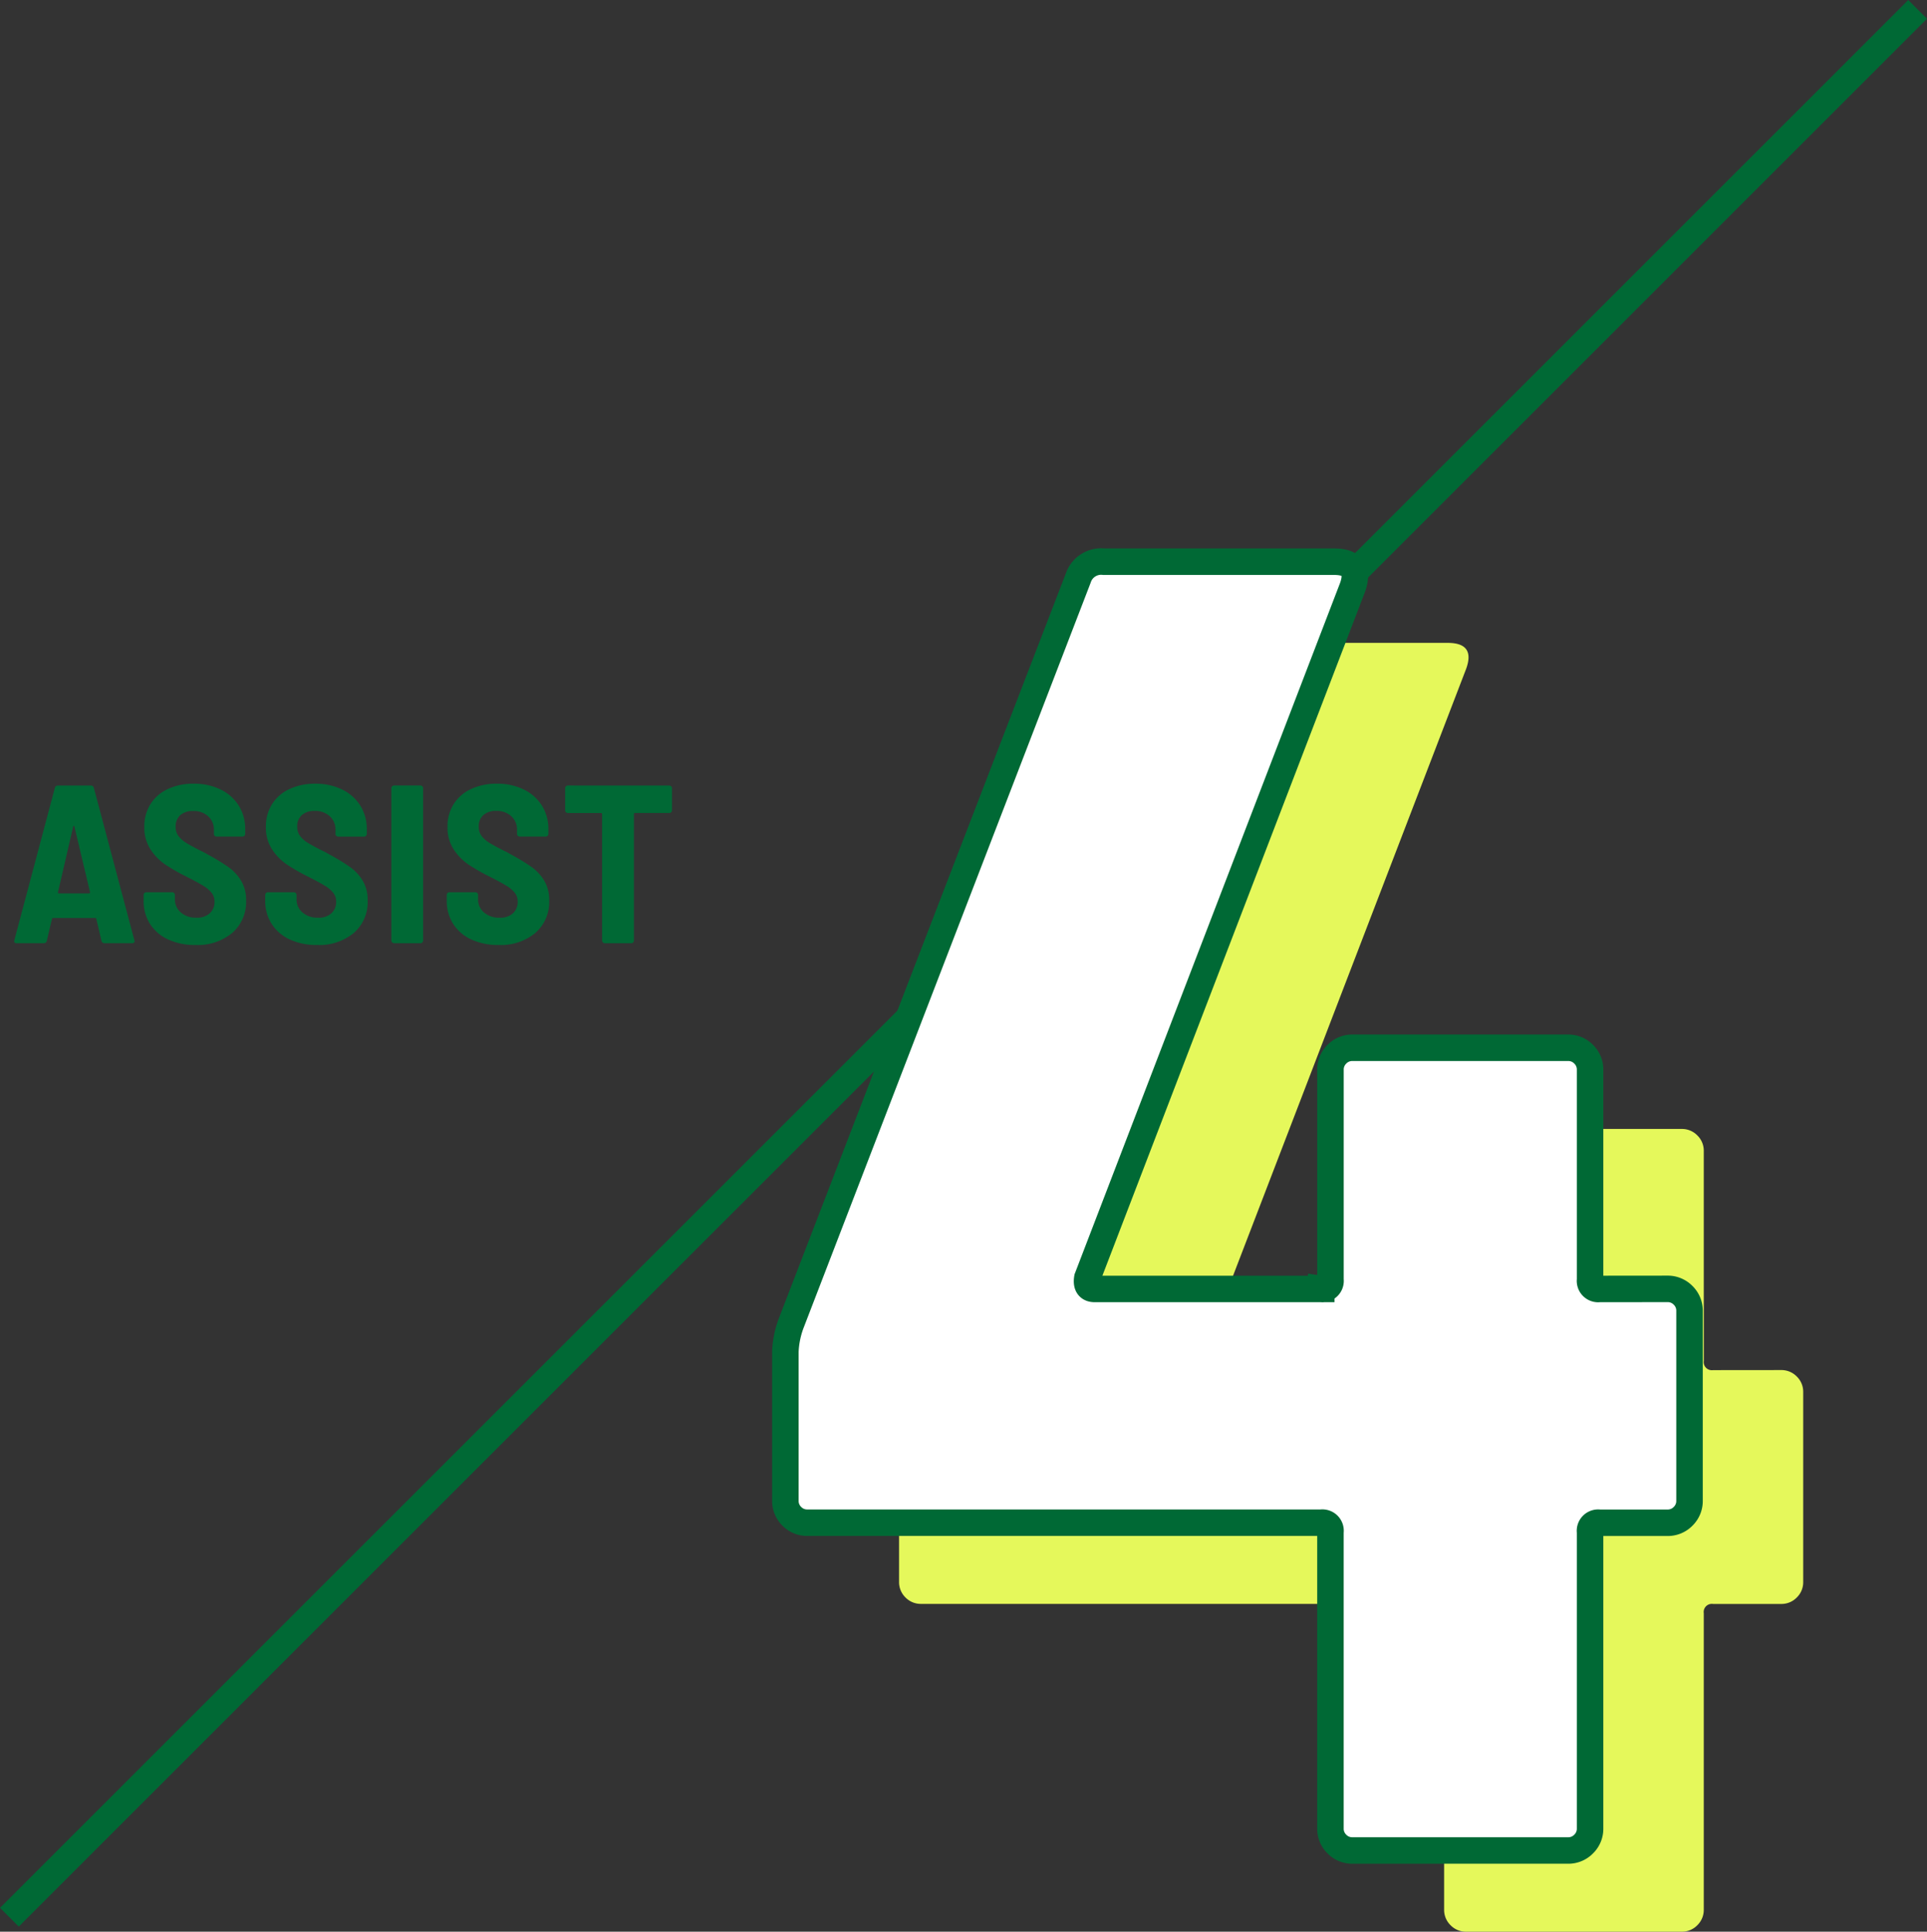
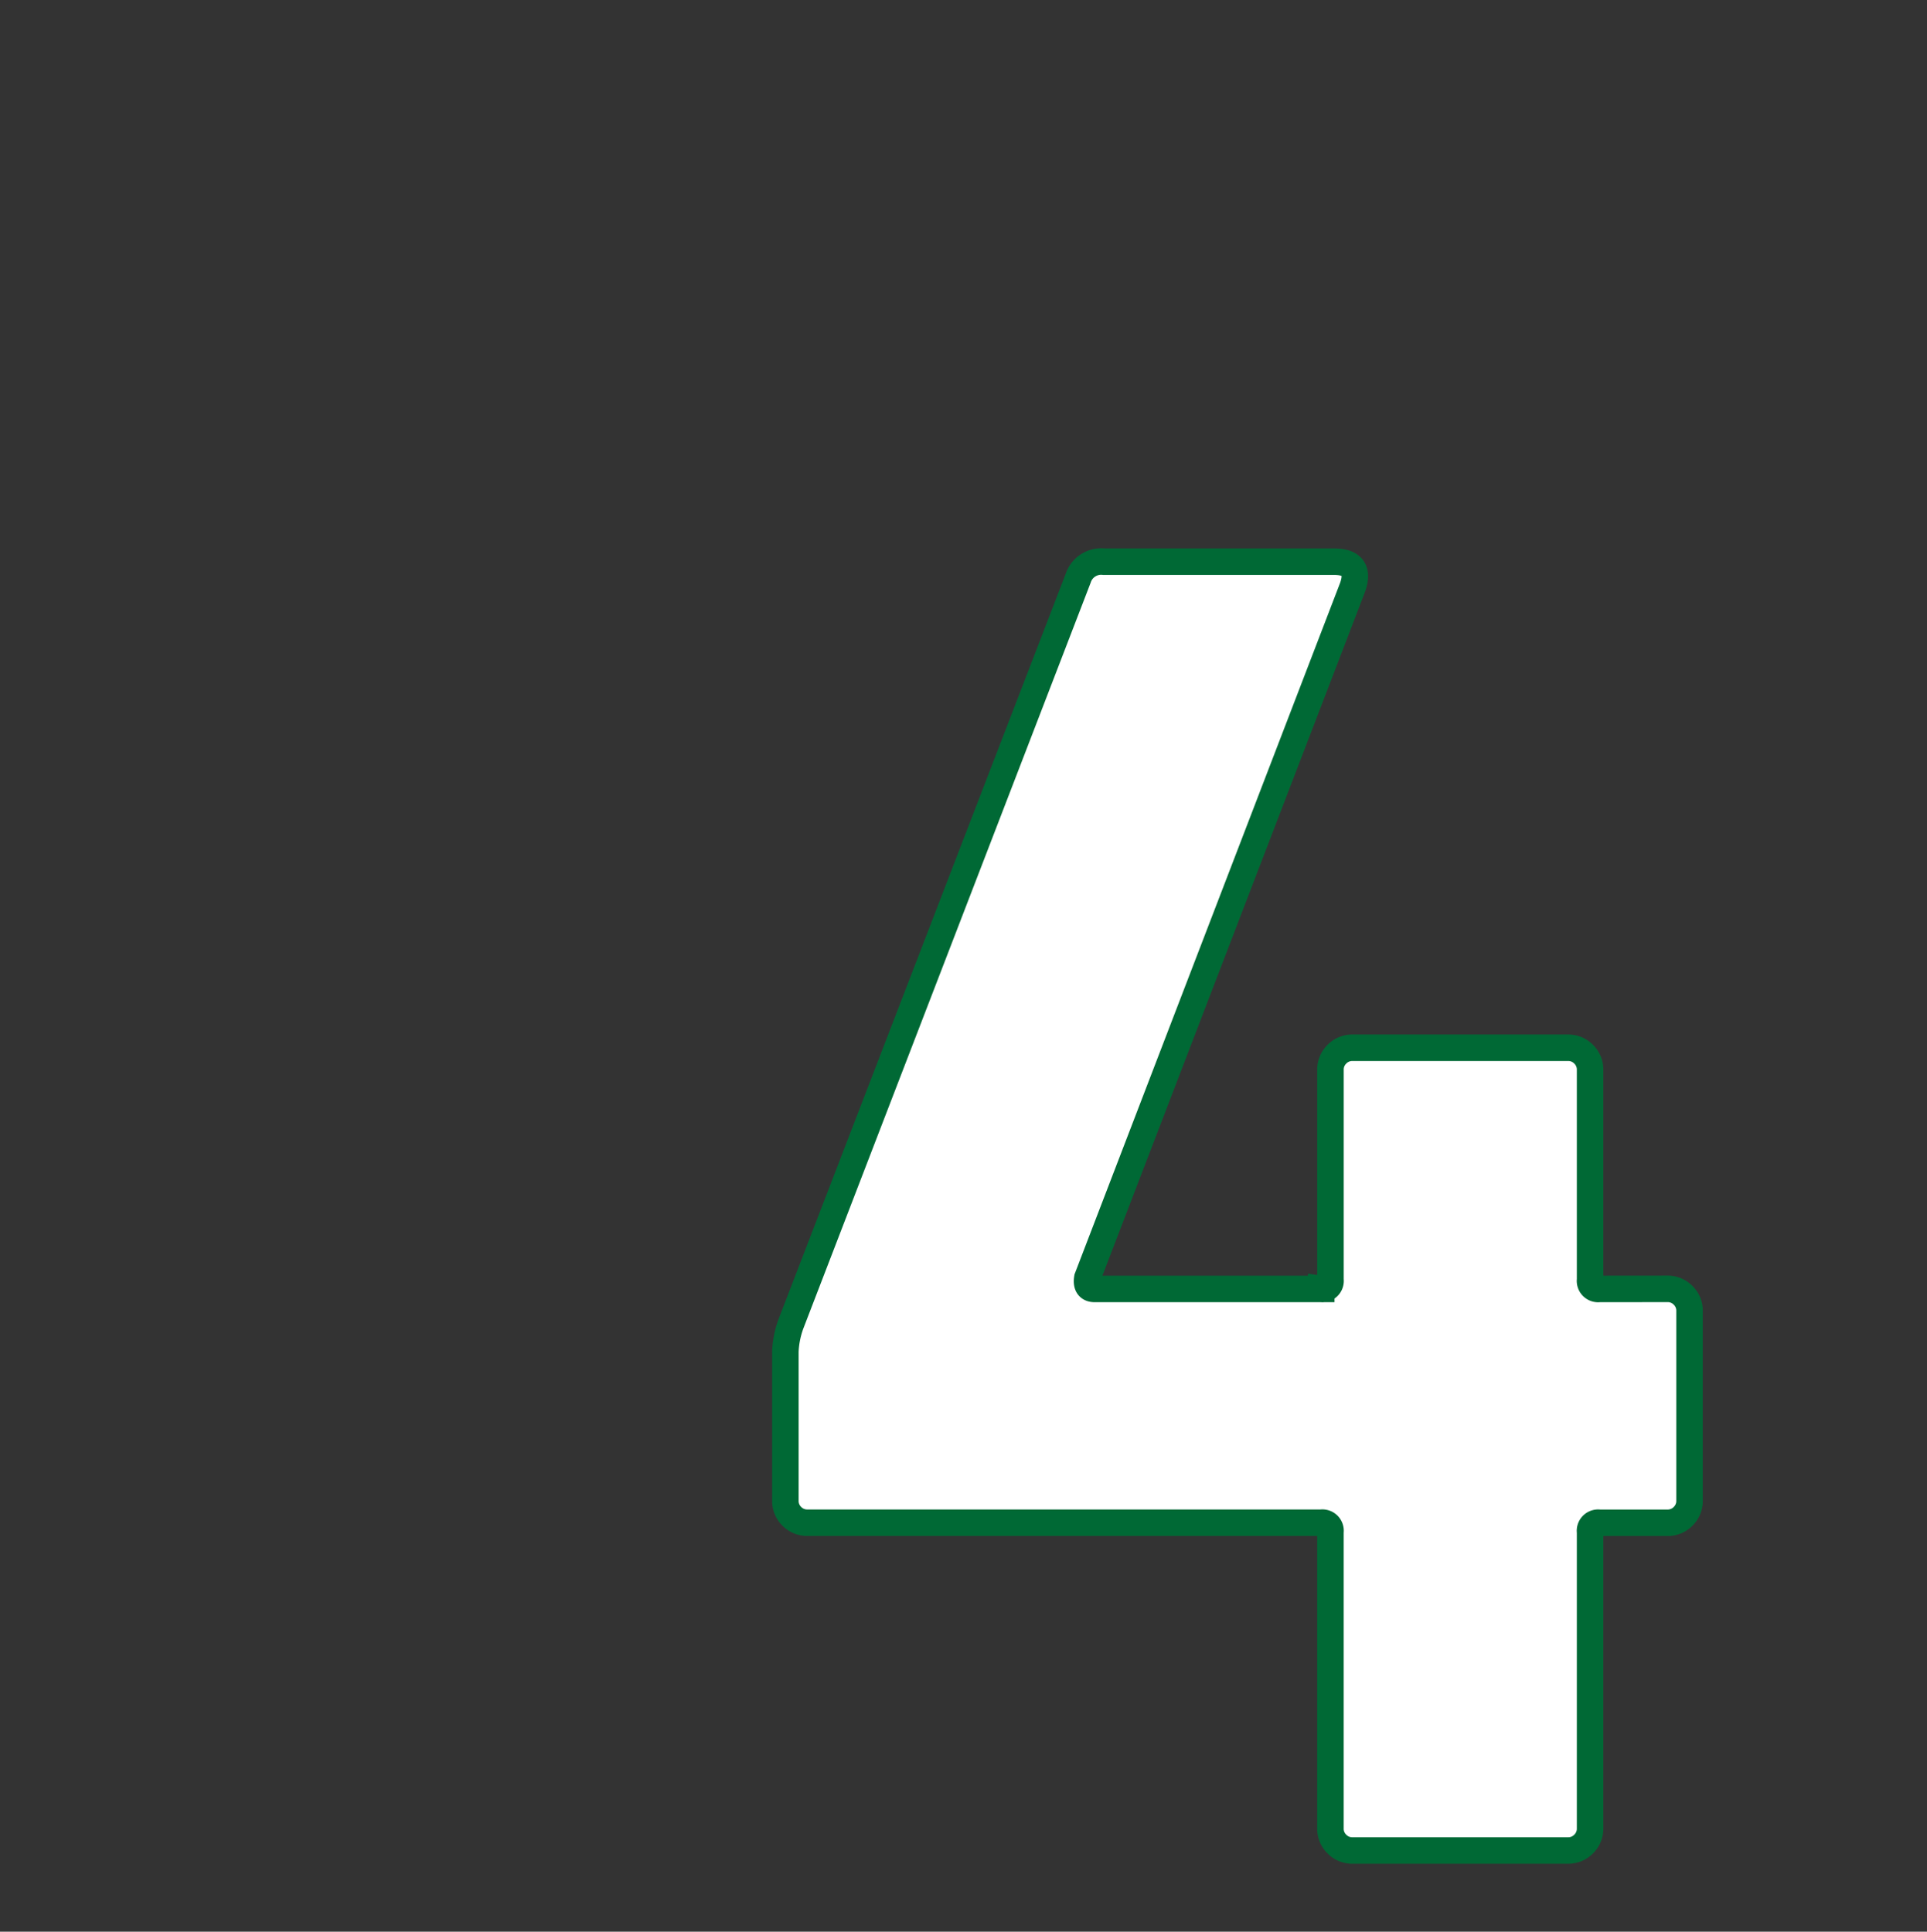
<svg xmlns="http://www.w3.org/2000/svg" width="145.453" height="145.836" viewBox="0 0 145.453 145.836">
  <rect x="0" y="0" width="145.453" height="145.836" fill="#333333" stroke="none" />
  <g id="グループ_2295" data-name="グループ 2295" transform="translate(-355.224 -3292.053)">
-     <path id="パス_4585" data-name="パス 4585" d="M164.8-24.705,20.763,119.333" transform="translate(335.169 3317.465)" fill="none" stroke="#006935" stroke-width="2" />
    <g id="グループ_2284" data-name="グループ 2284" transform="translate(0 10)">
-       <path id="パス_5148" data-name="パス 5148" d="M69.778-42.4a1.609,1.609,0,0,1,1.182.486,1.609,1.609,0,0,1,.486,1.181V-26.41a1.609,1.609,0,0,1-.486,1.181,1.609,1.609,0,0,1-1.182.486H64.635a.614.614,0,0,0-.695.7V-1.668a1.609,1.609,0,0,1-.487,1.181A1.609,1.609,0,0,1,62.272,0H46.009a1.609,1.609,0,0,1-1.181-.487,1.609,1.609,0,0,1-.486-1.181V-24.047a.614.614,0,0,0-.695-.7H4.865a1.609,1.609,0,0,1-1.182-.486A1.609,1.609,0,0,1,3.2-26.41V-37.669a6.86,6.86,0,0,1,.417-2.085L25.3-96.049A1.821,1.821,0,0,1,27.244-97.3H44.619q2.085,0,1.39,1.946L25.993-43.229q-.139.834.556.834h17.1a.614.614,0,0,0,.695-.695V-58.936a1.609,1.609,0,0,1,.486-1.181,1.609,1.609,0,0,1,1.181-.486H62.272a1.609,1.609,0,0,1,1.181.486,1.609,1.609,0,0,1,.487,1.181V-43.09a.614.614,0,0,0,.695.695Z" transform="translate(419.887 3427.889)" fill="#e5f85b" />
      <path id="パス_5147" data-name="パス 5147" d="M69.778-42.4a1.609,1.609,0,0,1,1.182.486,1.609,1.609,0,0,1,.486,1.181V-26.41a1.609,1.609,0,0,1-.486,1.181,1.609,1.609,0,0,1-1.182.486H64.635a.614.614,0,0,0-.695.7V-1.668a1.609,1.609,0,0,1-.487,1.181A1.609,1.609,0,0,1,62.272,0H46.009a1.609,1.609,0,0,1-1.181-.487,1.609,1.609,0,0,1-.486-1.181V-24.047a.614.614,0,0,0-.695-.7H4.865a1.609,1.609,0,0,1-1.182-.486A1.609,1.609,0,0,1,3.2-26.41V-37.669a6.86,6.86,0,0,1,.417-2.085L25.3-96.049A1.821,1.821,0,0,1,27.244-97.3H44.619q2.085,0,1.39,1.946L25.993-43.229q-.139.834.556.834h17.1a.614.614,0,0,0,.695-.695V-58.936a1.609,1.609,0,0,1,.486-1.181,1.609,1.609,0,0,1,1.181-.486H62.272a1.609,1.609,0,0,1,1.181.486,1.609,1.609,0,0,1,.487,1.181V-43.09a.614.614,0,0,0,.695.695Z" transform="translate(411.306 3421.76)" fill="#fff" stroke="#006935" stroke-width="2" />
    </g>
-     <path id="パス_5152" data-name="パス 5152" d="M7.191,0a.224.224,0,0,1-.238-.17L6.562-1.836A.08.08,0,0,0,6.477-1.9H3.3a.08.08,0,0,0-.085.068L2.822-.17A.213.213,0,0,1,2.6,0H.544Q.323,0,.374-.221L3.434-11.73a.224.224,0,0,1,.238-.17H6.137a.224.224,0,0,1,.238.17L9.435-.221l.017.068Q9.452,0,9.265,0ZM3.672-3.859a.062.062,0,0,0,.017.076.113.113,0,0,0,.068.026H6a.113.113,0,0,0,.068-.026.062.062,0,0,0,.017-.076L4.913-8.789q-.017-.068-.051-.068t-.051.068ZM14.042.136A4.778,4.778,0,0,1,11.985-.28a3.2,3.2,0,0,1-1.369-1.173A3.16,3.16,0,0,1,10.132-3.2v-.442a.2.2,0,0,1,.059-.145.2.2,0,0,1,.145-.059h1.955a.2.2,0,0,1,.144.059.2.2,0,0,1,.059.145v.323a1.286,1.286,0,0,0,.442.994,1.708,1.708,0,0,0,1.19.4,1.391,1.391,0,0,0,1.011-.34,1.159,1.159,0,0,0,.348-.867,1.052,1.052,0,0,0-.221-.671,2.349,2.349,0,0,0-.621-.527q-.4-.247-1.233-.672a14.44,14.44,0,0,1-1.666-.952,4.077,4.077,0,0,1-1.1-1.139,2.992,2.992,0,0,1-.459-1.683,3.16,3.16,0,0,1,.467-1.726,3.051,3.051,0,0,1,1.318-1.139,4.5,4.5,0,0,1,1.938-.4,4.537,4.537,0,0,1,2.023.434,3.308,3.308,0,0,1,1.377,1.215,3.307,3.307,0,0,1,.493,1.8v.34a.2.2,0,0,1-.059.144.2.2,0,0,1-.144.06H15.64A.2.2,0,0,1,15.5-8.1a.2.2,0,0,1-.06-.144v-.306a1.356,1.356,0,0,0-.425-1.02,1.6,1.6,0,0,0-1.156-.408,1.381,1.381,0,0,0-.96.315,1.119,1.119,0,0,0-.349.875,1.149,1.149,0,0,0,.2.68,2.128,2.128,0,0,0,.629.553q.425.264,1.292.688l.357.2a15.517,15.517,0,0,1,1.538.944,3.453,3.453,0,0,1,.927,1.011,2.784,2.784,0,0,1,.374,1.479A3.09,3.09,0,0,1,16.821-.773,4.085,4.085,0,0,1,14.042.136Zm9.18,0A4.778,4.778,0,0,1,21.165-.28,3.2,3.2,0,0,1,19.8-1.454,3.16,3.16,0,0,1,19.312-3.2v-.442a.2.2,0,0,1,.059-.145.2.2,0,0,1,.144-.059h1.955a.2.2,0,0,1,.145.059.2.2,0,0,1,.059.145v.323a1.286,1.286,0,0,0,.442.994,1.708,1.708,0,0,0,1.19.4,1.391,1.391,0,0,0,1.011-.34,1.159,1.159,0,0,0,.349-.867,1.052,1.052,0,0,0-.221-.671,2.349,2.349,0,0,0-.62-.527q-.4-.247-1.233-.672a14.44,14.44,0,0,1-1.666-.952,4.077,4.077,0,0,1-1.105-1.139,2.992,2.992,0,0,1-.459-1.683A3.16,3.16,0,0,1,19.83-10.5a3.051,3.051,0,0,1,1.317-1.139,4.5,4.5,0,0,1,1.938-.4,4.537,4.537,0,0,1,2.023.434,3.308,3.308,0,0,1,1.377,1.215,3.307,3.307,0,0,1,.493,1.8v.34a.2.2,0,0,1-.06.144.2.2,0,0,1-.144.06H24.82a.2.2,0,0,1-.145-.06.2.2,0,0,1-.059-.144v-.306a1.356,1.356,0,0,0-.425-1.02,1.6,1.6,0,0,0-1.156-.408,1.381,1.381,0,0,0-.961.315,1.119,1.119,0,0,0-.348.875,1.149,1.149,0,0,0,.2.68,2.128,2.128,0,0,0,.629.553q.425.264,1.292.688l.357.2a15.517,15.517,0,0,1,1.538.944,3.453,3.453,0,0,1,.927,1.011,2.784,2.784,0,0,1,.374,1.479A3.09,3.09,0,0,1,26-.773,4.085,4.085,0,0,1,23.222.136ZM29.036,0a.2.2,0,0,1-.144-.06.2.2,0,0,1-.06-.144V-11.7a.2.2,0,0,1,.06-.144.2.2,0,0,1,.144-.059h1.989a.2.2,0,0,1,.145.059.2.2,0,0,1,.059.144V-.2a.2.2,0,0,1-.059.144.2.2,0,0,1-.145.06Zm7.888.136A4.778,4.778,0,0,1,34.867-.28,3.2,3.2,0,0,1,33.5-1.454,3.16,3.16,0,0,1,33.014-3.2v-.442a.2.2,0,0,1,.059-.145.2.2,0,0,1,.145-.059h1.955a.2.2,0,0,1,.144.059.2.2,0,0,1,.06.145v.323a1.286,1.286,0,0,0,.442.994,1.708,1.708,0,0,0,1.19.4,1.391,1.391,0,0,0,1.012-.34,1.159,1.159,0,0,0,.348-.867,1.052,1.052,0,0,0-.221-.671,2.349,2.349,0,0,0-.62-.527q-.4-.247-1.233-.672a14.44,14.44,0,0,1-1.666-.952,4.077,4.077,0,0,1-1.1-1.139,2.992,2.992,0,0,1-.459-1.683,3.16,3.16,0,0,1,.467-1.726,3.051,3.051,0,0,1,1.318-1.139,4.5,4.5,0,0,1,1.938-.4,4.537,4.537,0,0,1,2.023.434,3.308,3.308,0,0,1,1.377,1.215,3.307,3.307,0,0,1,.493,1.8v.34a.2.2,0,0,1-.06.144.2.2,0,0,1-.145.06H38.522a.2.2,0,0,1-.145-.06.2.2,0,0,1-.059-.144v-.306a1.356,1.356,0,0,0-.425-1.02,1.6,1.6,0,0,0-1.156-.408,1.381,1.381,0,0,0-.96.315,1.119,1.119,0,0,0-.349.875,1.149,1.149,0,0,0,.2.68,2.128,2.128,0,0,0,.629.553q.425.264,1.292.688l.357.2a15.517,15.517,0,0,1,1.538.944,3.453,3.453,0,0,1,.927,1.011,2.784,2.784,0,0,1,.374,1.479A3.09,3.09,0,0,1,39.7-.773,4.085,4.085,0,0,1,36.924.136ZM49.81-11.9a.2.2,0,0,1,.144.059.2.2,0,0,1,.06.144v1.666a.2.2,0,0,1-.06.144.2.2,0,0,1-.144.059H47.226a.075.075,0,0,0-.085.085V-.2a.2.2,0,0,1-.059.144.2.2,0,0,1-.145.06H44.948A.2.2,0,0,1,44.8-.06a.2.2,0,0,1-.06-.144V-9.741a.075.075,0,0,0-.085-.085h-2.5a.2.2,0,0,1-.145-.059.2.2,0,0,1-.059-.144V-11.7a.2.2,0,0,1,.059-.144.2.2,0,0,1,.145-.059Z" transform="translate(355.932 3363.26)" fill="#006935" />
  </g>
</svg>